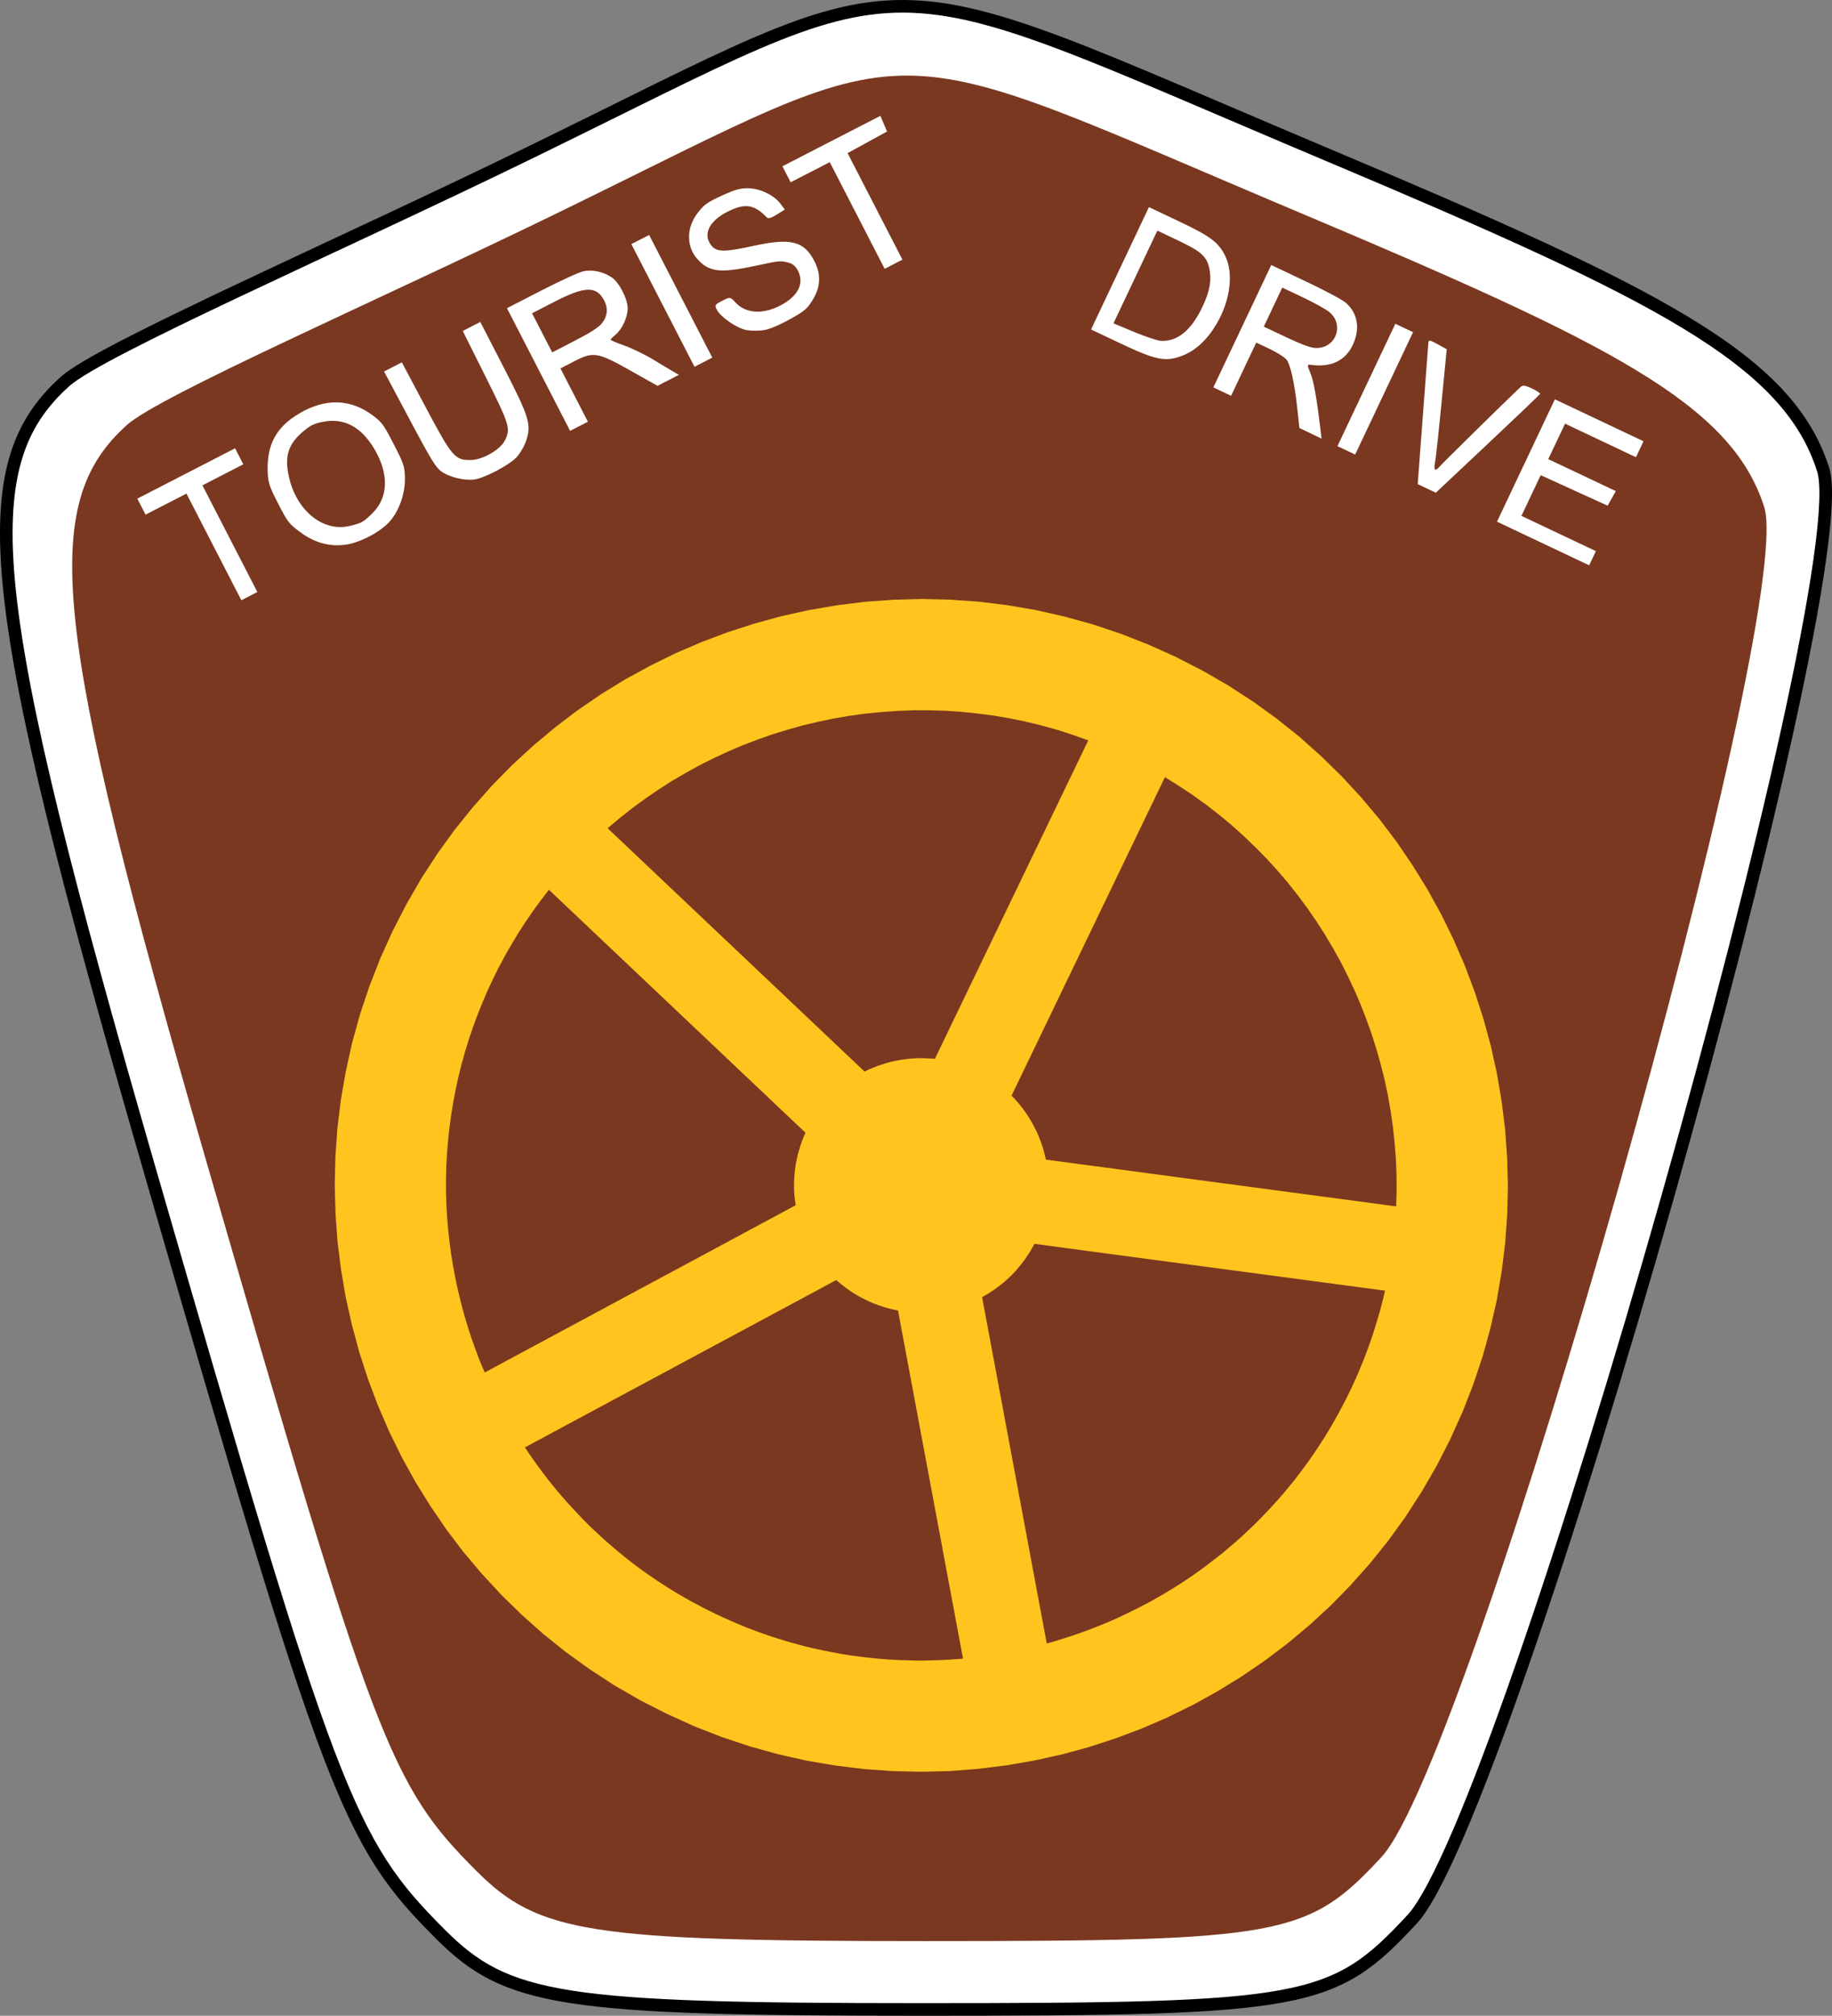
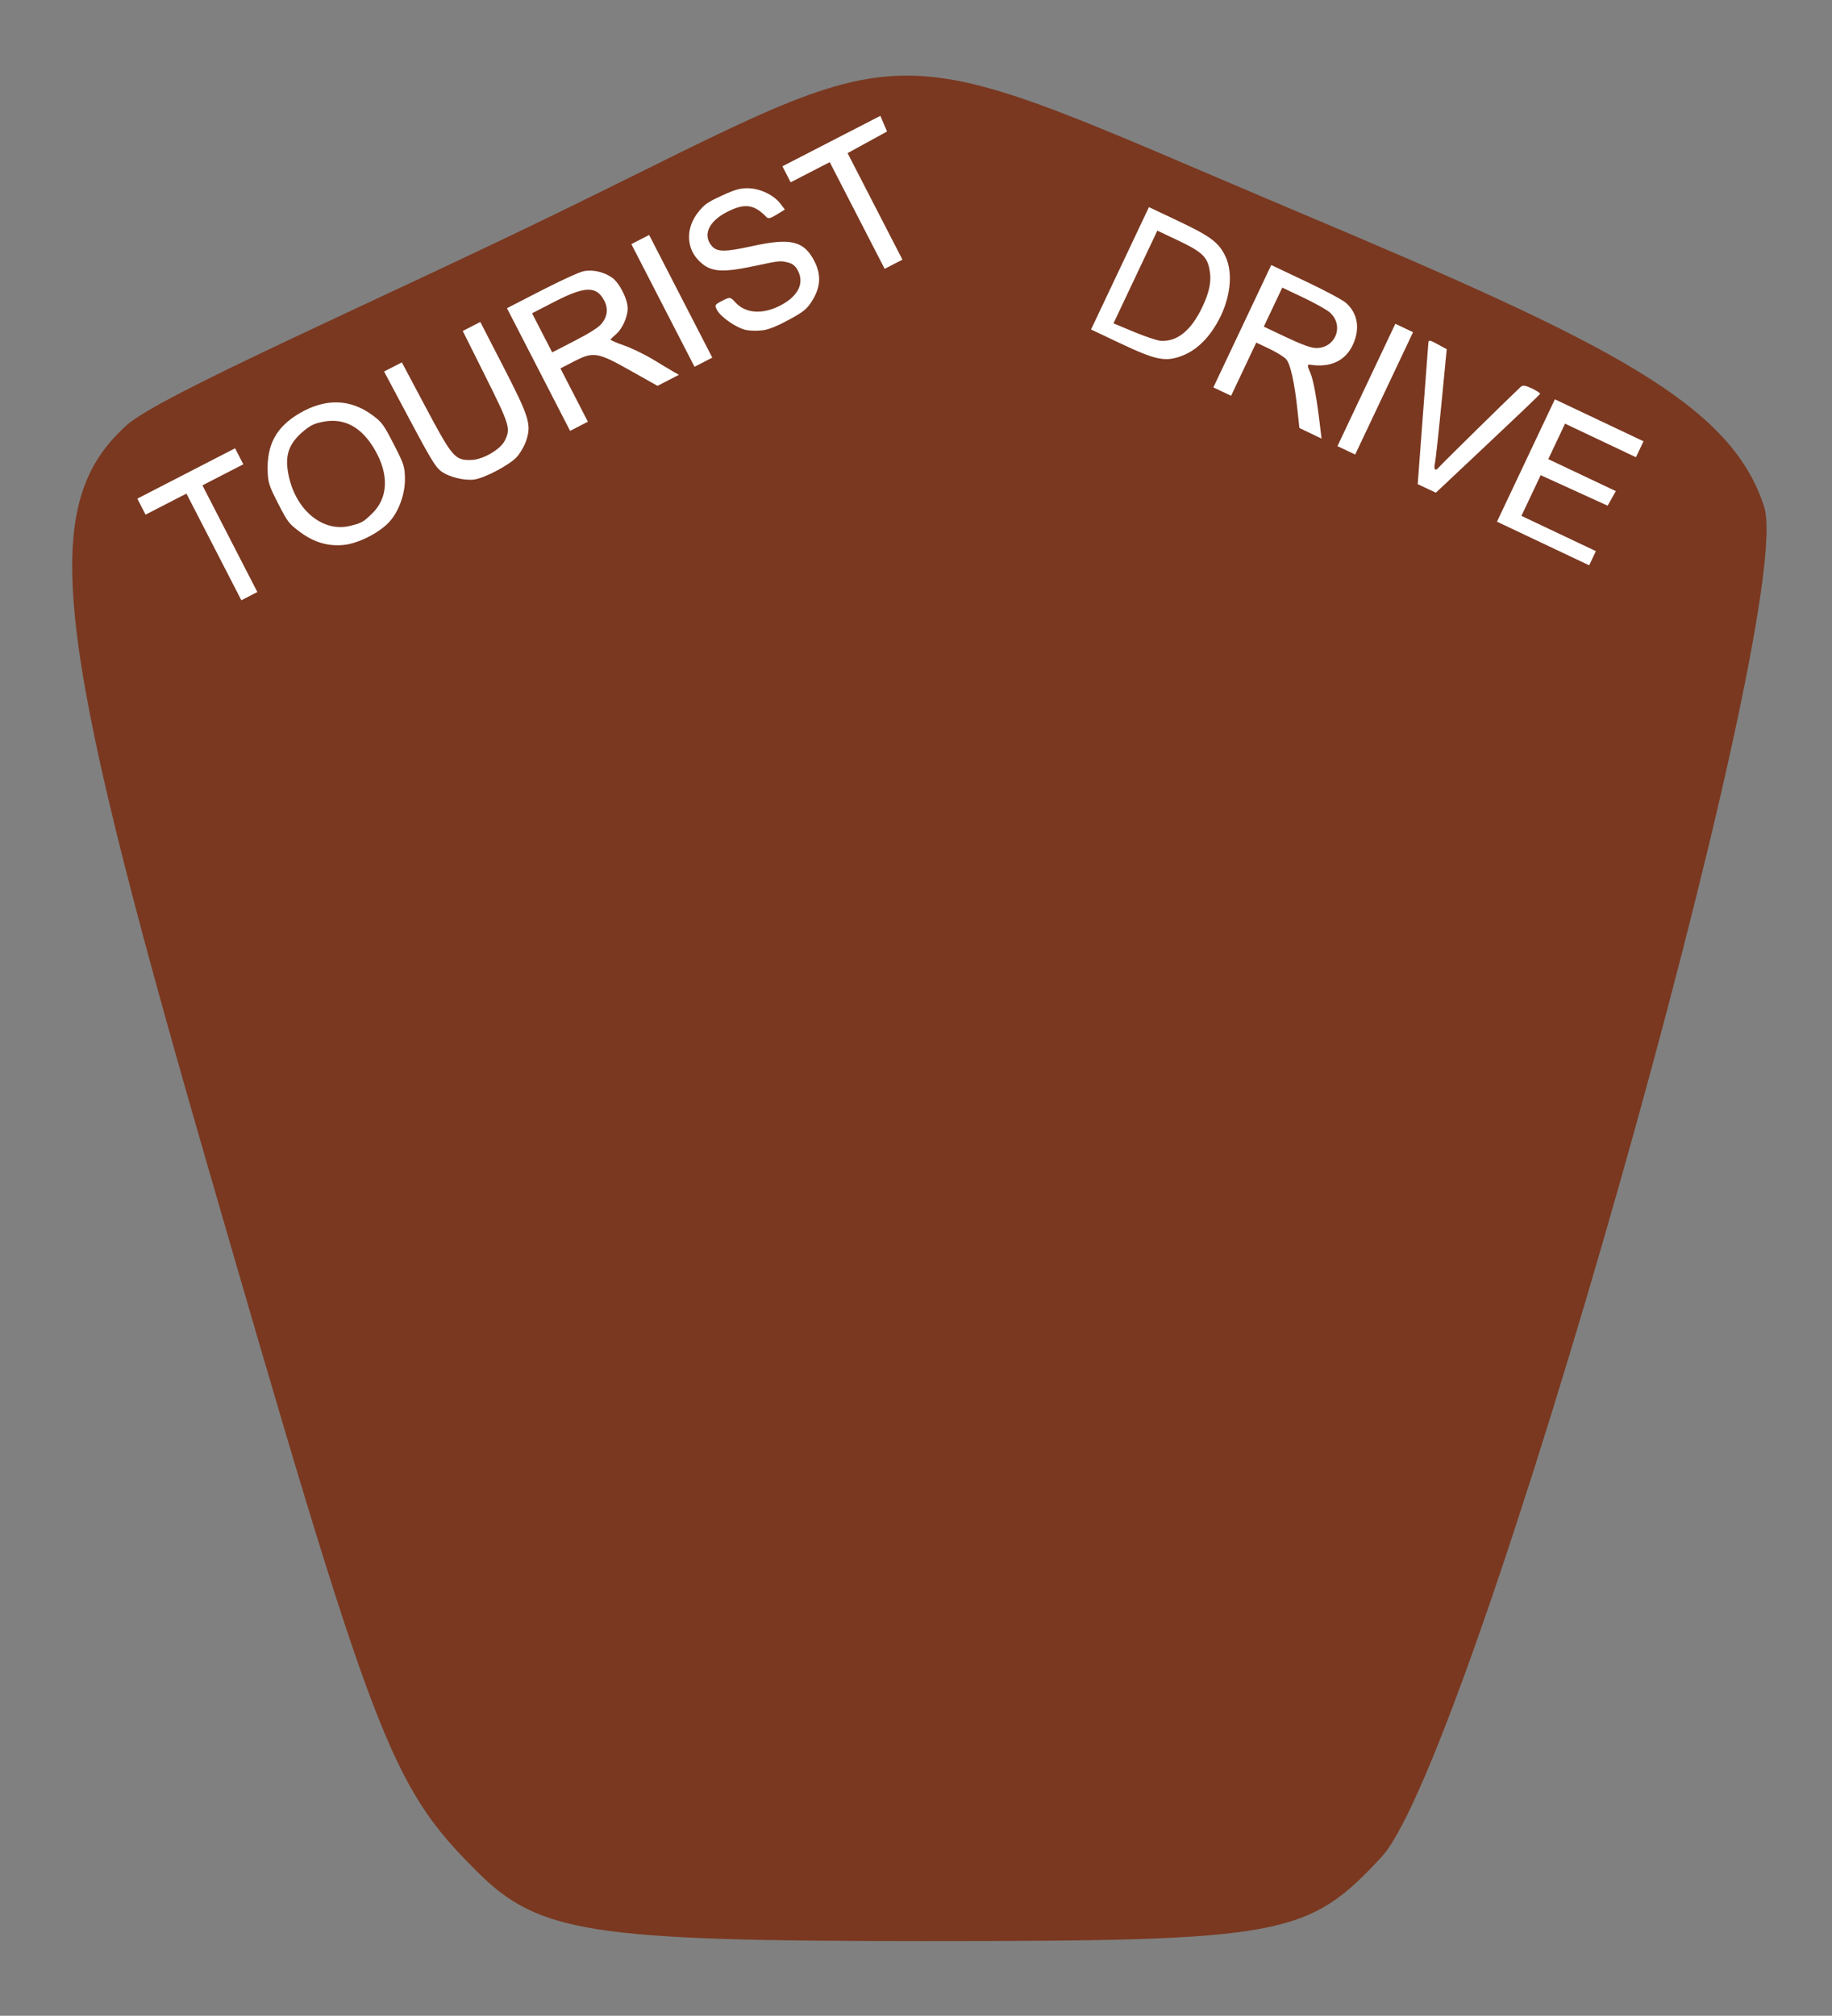
<svg xmlns="http://www.w3.org/2000/svg" xmlns:ns1="http://sodipodi.sourceforge.net/DTD/sodipodi-0.dtd" xmlns:ns2="http://www.inkscape.org/namespaces/inkscape" width="781" height="859" id="svg2" ns1:version="0.32" ns2:version="0.47pre4 r22446" version="1.0" ns1:docname="Shield_australia_tourist_blank.svg">
  <rect width="100%" height="100%" fill="#808080" stroke="none" />
  <defs id="defs4">
    <ns2:perspective ns1:type="inkscape:persp3d" ns2:vp_x="0 : 429.5 : 1" ns2:vp_y="0 : 1000 : 0" ns2:vp_z="781 : 429.5 : 1" ns2:persp3d-origin="390.5 : 286.33333 : 1" id="perspective13" />
    <ns2:perspective id="perspective2840" ns2:persp3d-origin="0.5 : 0.33333333 : 1" ns2:vp_z="1 : 0.5 : 1" ns2:vp_y="0 : 1000 : 0" ns2:vp_x="0 : 0.5 : 1" ns1:type="inkscape:persp3d" />
  </defs>
  <ns1:namedview id="base" pagecolor="#ffffff" bordercolor="#666666" borderopacity="1.0" ns2:pageopacity="0.0" ns2:pageshadow="2" ns2:zoom="0.79691344" ns2:cx="400.64426" ns2:cy="388.97805" ns2:document-units="px" ns2:current-layer="layer1" ns2:window-width="1680" ns2:window-height="957" ns2:window-x="0" ns2:window-y="32" showgrid="false" ns2:window-maximized="1" />
  <g ns2:label="Layer 1" ns2:groupmode="layer" id="layer1">
-     <path id="path1535" d="M 187.858,824.34 C 148.226,784.731 141.218,766.299 63.267,496.66 C -6.632,254.874 -12.595,198.8 27.74,162.553 C 42.834,148.989 143.458,105.217 225.398,65.282 C 396.918,-18.311 366.002,-18.3 566.128,66.047 C 706.795,125.334 762.236,152.888 777.227,200.094 C 792.452,248.038 643.536,773.084 602.012,817.864 C 568.308,854.21 556.882,856.313 393.103,856.313 C 239.628,856.313 216.197,852.663 187.858,824.34 z " style="fill:#ffffff;fill-opacity:1;stroke:#000000;stroke-width:5.374;stroke-miterlimit:4;stroke-dasharray:none;stroke-opacity:1" ns1:nodetypes="csssssssc" />
    <path id="path1528" d="M 203.225,797.408 C 166.316,760.521 159.789,743.355 87.195,492.245 C 22.099,267.073 16.547,214.853 54.11,181.097 C 68.167,168.465 161.876,127.701 238.185,90.51 C 397.919,12.661 369.128,12.672 555.502,91.223 C 686.503,146.435 738.133,172.096 752.094,216.058 C 766.273,260.708 627.59,749.674 588.919,791.377 C 557.531,825.225 546.89,827.184 394.366,827.184 C 251.437,827.184 229.616,823.785 203.225,797.408 z " style="fill:#7a3820" ns1:nodetypes="csssssssc" />
    <path id="path3408" d="M 146.742,232.2 C 140.024,232.931 133.922,231.166 128.009,226.782 C 123.172,223.196 122.68,222.562 118.61,214.65 C 114.803,207.25 114.292,205.708 114.118,201.087 C 113.68,189.476 117.771,181.948 127.68,176.134 C 138.737,169.645 149.345,169.926 158.814,176.959 C 162.841,179.949 163.504,180.854 167.843,189.277 C 172.181,197.701 172.532,198.766 172.628,203.781 C 172.76,210.681 169.824,218.548 165.491,222.903 C 161.028,227.39 152.614,231.562 146.742,232.2 z M 158.516,218.966 C 165.577,212.196 165.963,202.07 159.57,191.29 C 153.984,181.87 146.677,177.996 137.771,179.733 C 134.043,180.461 132.483,181.183 129.68,183.482 C 122.871,189.065 121.146,194.339 123.194,203.306 C 126.522,217.868 137.937,226.936 149.342,224.076 C 154.194,222.859 154.815,222.513 158.516,218.966 z M 202.097,204.351 C 197.784,204.908 191.059,203.178 187.884,200.695 C 185.597,198.906 183.462,195.37 174.453,178.444 L 163.742,158.32 L 167.527,156.37 L 171.313,154.421 L 181.411,173.423 C 192.884,195.012 193.951,196.24 201.026,196.01 C 205.928,195.851 213.351,191.532 215.214,187.754 C 217.755,182.599 217.327,181.184 206.895,160.298 L 197.28,141.047 L 201.021,139.121 L 204.761,137.194 L 214.445,155.997 C 225.628,177.712 226.617,180.883 224.339,187.714 C 223.555,190.063 221.694,193.279 220.201,194.861 C 216.961,198.296 206.491,203.784 202.097,204.351 z M 325.63,140.687 C 323.549,141.025 320.247,141.018 318.292,140.67 C 314.235,139.948 307.246,135.182 305.622,132.029 C 304.587,130.02 304.711,129.812 307.908,128.165 C 311.181,126.479 311.36,126.503 313.545,128.902 C 317.872,133.654 325.29,134.102 332.89,130.071 C 340.271,126.155 342.944,120.743 340.162,115.342 C 339.198,113.471 337.971,112.405 336.261,111.955 C 332.681,111.013 332.598,111.021 321.941,113.293 C 306.969,116.486 302.357,115.956 297.36,110.468 C 292.496,105.127 292.55,96.93 297.489,90.643 C 300.281,87.088 301.429,86.273 307.729,83.37 C 313.437,80.74 315.671,80.126 319.16,80.229 C 324.172,80.377 329.942,83.174 332.684,86.785 L 334.59,89.295 L 331.167,91.417 C 328.569,93.027 327.518,93.305 326.809,92.567 C 321.479,87.018 317.461,86.48 309.963,90.309 C 302.052,94.349 299.432,100.26 303.502,104.886 C 305.748,107.439 309.08,107.43 320.922,104.835 C 337.137,101.284 342.737,102.661 347.183,111.293 C 350.174,117.102 349.851,122.451 346.156,128.278 C 343.96,131.741 342.764,132.72 336.531,136.152 C 331.965,138.666 328.058,140.292 325.63,140.687 z M 91.188,233.069 L 79.483,210.341 L 70.771,214.828 L 62.058,219.315 L 60.303,215.906 L 58.547,212.497 L 79.381,201.767 L 100.214,191.037 L 101.97,194.447 L 103.726,197.856 L 95.013,202.343 L 86.301,206.83 L 98.006,229.557 L 109.711,252.285 L 106.302,254.041 L 102.893,255.796 L 91.188,233.069 z M 229.586,157.479 L 216.125,131.342 L 230.711,123.835 C 238.84,119.652 246.826,116.003 248.751,115.592 C 252.623,114.767 257.404,115.838 260.943,118.325 C 264.058,120.514 267.599,127.477 267.586,131.388 C 267.574,135.098 265.305,140.122 262.587,142.458 C 261.491,143.4 260.449,144.385 260.271,144.647 C 260.093,144.91 262.614,146.036 265.874,147.151 C 269.133,148.266 274.837,151.024 278.55,153.281 C 282.263,155.539 286.23,157.912 287.367,158.555 L 289.434,159.726 L 284.871,162.076 L 280.308,164.425 L 268.74,157.919 C 254.722,150.036 252.987,149.749 244.79,153.965 L 238.918,156.986 L 244.77,168.35 L 250.623,179.714 L 246.835,181.665 L 243.047,183.615 L 229.586,157.479 z M 256.379,138.03 C 258.936,134.991 259.371,131.56 257.63,128.179 C 254.321,121.754 249.44,121.853 236.317,128.611 L 226.822,133.501 L 231.114,141.834 L 235.406,150.168 L 244.9,145.278 C 251.306,141.979 255.04,139.621 256.379,138.03 z M 282.617,130.167 L 269.156,104.03 L 272.944,102.079 L 276.732,100.129 L 290.193,126.265 L 303.654,152.402 L 299.866,154.353 L 296.078,156.304 L 282.617,130.167 z M 365.435,91.828 L 353.73,69.101 L 345.396,73.392 L 337.063,77.684 L 335.307,74.275 L 333.551,70.866 L 354.429,60.114 L 375.306,49.362 L 376.731,52.702 L 378.156,56.041 L 369.744,60.645 L 361.331,65.249 L 373.023,87.951 L 384.716,110.654 L 380.928,112.605 L 377.14,114.556 L 365.435,91.828 z " style="fill:#ffffff;fill-opacity:1" ns1:nodetypes="cssssssssccsssssccscccccsscccccssccsssssssssssscccssssssscccccccccccccccccccccssssssscccccccccccccscccccccccccccccccccccccccccccccc" />
    <path id="path4287" d="M 477.464,114.337 L 489.802,88.265 L 502.151,94.109 C 515.993,100.66 519.432,103.206 522.311,109.033 C 525.984,116.467 524.494,128.133 518.6,138.085 C 514.526,144.965 509.573,149.502 503.772,151.67 C 496.734,154.3 492.736,153.475 477.457,146.245 L 465.125,140.408 L 477.464,114.337 z M 494.757,145.224 C 501.799,145.714 507.736,140.935 512.521,130.928 C 515.736,124.201 516.59,119.571 515.555,114.46 C 514.511,109.307 512.089,107.137 502.1,102.409 L 493.385,98.285 L 484.036,118.039 L 474.688,137.792 L 483.379,141.415 C 488.159,143.407 493.279,145.122 494.757,145.224 z M 529.607,139.014 L 541.946,112.942 L 556.491,119.831 C 564.598,123.67 572.202,127.717 573.67,128.972 C 578.845,133.398 579.958,140.116 576.668,147.069 C 573.478,153.809 567.147,156.733 558.56,155.43 C 557.234,155.229 557.237,155.726 558.58,158.831 C 559.974,162.055 561.344,169.652 562.893,182.746 L 563.385,186.911 L 558.663,184.649 L 553.941,182.387 L 553.086,174.421 C 551.862,163.012 550.139,155.254 548.361,153.148 C 547.513,152.144 544.285,150.122 541.187,148.656 L 535.555,145.991 L 530.19,157.326 L 524.826,168.662 L 521.047,166.874 L 517.269,165.086 L 529.607,139.014 z M 560.735,148.293 C 569.288,148.689 573.298,138.674 566.828,133.079 C 565.491,131.923 560.402,129.084 555.519,126.771 L 546.642,122.564 L 542.708,130.877 L 538.774,139.19 L 548.244,143.672 C 554.634,146.696 558.697,148.199 560.735,148.293 z M 582.506,164.049 L 594.845,137.977 L 598.623,139.765 L 602.402,141.553 L 590.063,167.625 L 577.725,193.697 L 573.946,191.909 L 570.168,190.12 L 582.506,164.049 z M 606.583,177.062 C 607.791,160.973 608.84,147.086 608.914,146.202 C 609.035,144.76 609.447,144.812 612.902,146.701 L 616.755,148.809 L 614.524,171.801 C 613.296,184.447 612.059,195.823 611.774,197.082 C 611.071,200.187 611.839,201.068 613.494,199.055 C 614.557,197.761 642.803,170.002 648.269,164.879 C 649.144,164.059 650.296,164.219 653.115,165.553 C 655.148,166.516 656.692,167.559 656.546,167.871 C 656.399,168.183 646.341,177.781 634.195,189.201 L 612.112,209.963 L 608.249,208.139 L 604.387,206.315 L 606.583,177.062 z M 650.519,196.236 L 662.858,170.164 L 681.751,179.105 L 700.643,188.046 L 699.034,191.447 L 697.424,194.848 L 682.31,187.695 L 667.196,180.542 L 663.62,188.099 L 660.044,195.656 L 674.445,202.472 L 688.847,209.288 L 687.095,212.389 L 685.342,215.491 L 671.076,208.991 L 656.809,202.491 L 652.704,211.165 L 648.599,219.839 L 664.469,227.349 L 680.339,234.859 L 678.908,237.882 L 677.477,240.905 L 657.829,231.607 L 638.181,222.308 L 650.519,196.236 z " style="fill:#ffffff;fill-opacity:1" ns1:nodetypes="cccsssccccsscccccccccsssscccccsccccccccsccccccccccccccccscccssssscccccccccccccccccccccccccccccc" />
-     <path style="fill:#ffc51e;stroke:none" d="m 501.188,279.905 11.451,5.867 11.018,6.358 10.537,6.841 10.152,7.317 9.671,7.747 9.189,8.193 8.757,8.57 8.276,8.955 7.842,9.34 7.314,9.627 6.784,10.012 6.351,10.254 5.822,10.548 5.293,10.782 4.763,11.024 4.234,11.22 3.705,11.409 3.175,11.605 2.598,11.749 2.021,11.847 1.492,11.983 0.866,12.036 0.337,12.089 -0.289,12.179 -0.866,12.134 -1.491,12.179 -2.069,12.134 -2.742,12.089 -3.32,12.036 -3.993,11.938 -4.62,11.847 -5.292,11.696 -5.822,11.417 -6.399,10.971 -6.832,10.594 -7.313,10.11 -7.795,9.68 -8.179,9.197 -8.564,8.759 -8.997,8.283 -9.334,7.8 -9.623,7.271 -10.008,6.833 -10.248,6.312 -10.537,5.822 -10.825,5.301 -11.017,4.765 -11.259,4.236 -11.403,3.707 -11.595,3.134 -11.787,2.597 -11.836,2.024 -11.98,1.487 -12.077,0.921 -12.124,0.287 -12.124,-0.287 -12.173,-0.868 -12.172,-1.495 -12.172,-2.069 -12.077,-2.696 -12.076,-3.368 -11.932,-3.949 -11.836,-4.621 -11.692,-5.301 -11.451,-5.822 -11.018,-6.358 -10.537,-6.886 -10.152,-7.317 -9.671,-7.755 -9.189,-8.185 -8.757,-8.57 -8.276,-8.955 -7.842,-9.295 -7.314,-9.672 -6.784,-9.967 -6.351,-10.254 -5.822,-10.548 -5.293,-10.782 -4.763,-11.024 -4.234,-11.266 -3.705,-11.417 -3.127,-11.598 -2.646,-11.704 -2.021,-11.892 -1.492,-11.938 -0.866,-12.036 -0.337,-12.134 0.289,-12.134 0.866,-12.179 1.491,-12.187 2.117,-12.134 2.694,-12.081 3.32,-12.036 3.993,-11.945 4.619,-11.839 5.293,-11.704 5.869,-11.409 6.352,-10.979 6.832,-10.541 7.313,-10.11 7.795,-9.68 8.179,-9.242 8.564,-8.714 8.997,-8.283 9.334,-7.8 9.623,-7.317 10.007,-6.841 10.249,-6.305 10.585,-5.776 10.778,-5.301 11.017,-4.764 11.259,-4.236 11.451,-3.707 11.596,-3.179 11.739,-2.597 11.836,-2.024 11.98,-1.495 12.077,-0.868 12.124,-0.332 12.124,0.287 12.173,0.868 12.172,1.487 12.172,2.076 12.077,2.741 12.076,3.322 11.932,3.994 11.836,4.629 11.692,5.248 z m -242.153,73.038 109.554,103.709 1.732,-0.868 1.78,-0.725 1.78,-0.717 1.78,-0.627 1.876,-0.581 1.828,-0.529 1.876,-0.43 1.876,-0.385 1.876,-0.294 1.925,-0.234 1.925,-0.196 1.925,-0.098 1.924,-0.045 1.973,0.045 1.925,0.098 1.972,0.143 65.386,-135.723 -6.688,-2.363 -6.736,-2.167 -6.784,-1.873 -6.784,-1.639 -6.832,-1.397 -6.833,-1.155 -6.832,-0.868 -6.832,-0.717 -6.832,-0.438 -6.833,-0.189 -6.832,0 -6.832,0.287 -6.736,0.483 -6.784,0.672 -6.688,0.914 -6.688,1.155 -6.639,1.397 -6.543,1.54 -6.495,1.827 -6.448,1.978 -6.398,2.265 -6.303,2.401 -6.207,2.65 -6.11,2.839 -6.062,3.035 -5.917,3.277 -5.87,3.413 -5.677,3.662 -5.629,3.851 -5.485,3.994 -5.341,4.236 -5.245,4.387 z m 84.342,129.751 -109.36,-103.512 -1.732,2.212 -1.684,2.22 -1.636,2.212 -1.635,2.265 -1.588,2.311 -1.588,2.311 -1.54,2.311 -1.491,2.356 -1.491,2.409 -1.444,2.454 -1.444,2.454 -1.395,2.462 -1.347,2.499 -1.347,2.507 -1.299,2.597 -1.251,2.552 -2.406,5.15 -2.213,5.202 -2.069,5.202 -1.925,5.248 -1.78,5.248 -1.587,5.293 -1.492,5.301 -1.299,5.338 -1.155,5.346 -1.01,5.346 -0.866,5.346 -0.722,5.346 -0.578,5.391 -0.433,5.346 -0.289,5.338 -0.144,5.391 0,5.346 0.144,5.346 0.289,5.301 0.433,5.338 0.578,5.301 0.673,5.248 0.866,5.248 0.962,5.195 1.107,5.202 1.251,5.15 1.347,5.104 1.491,5.059 1.635,5.051 1.78,5.006 1.876,4.961 2.069,4.863 132.551,-71.256 -0.241,-1.925 -0.24,-1.925 -0.145,-1.925 -0.048,-1.925 0,-1.978 0.096,-1.925 0.144,-1.971 0.193,-1.925 0.288,-1.978 0.385,-1.925 0.433,-1.971 0.529,-1.925 0.577,-1.925 0.674,-1.925 0.722,-1.88 0.818,-1.88 z m 153.24,-151.512 -65.386,135.723 1.395,1.442 1.299,1.442 1.251,1.548 1.203,1.54 1.155,1.631 1.059,1.638 1.01,1.639 0.963,1.737 0.866,1.729 0.866,1.782 0.722,1.782 0.721,1.827 0.626,1.835 0.577,1.873 0.482,1.88 0.433,1.925 149.343,19.934 0.193,-6.841 -0.048,-6.788 -0.288,-6.788 -0.529,-6.743 -0.722,-6.735 -0.962,-6.697 -1.155,-6.645 -1.395,-6.592 -1.635,-6.501 -1.828,-6.501 -2.021,-6.403 -2.261,-6.35 -2.454,-6.312 -2.647,-6.161 -2.887,-6.116 -3.031,-6.018 -3.272,-5.874 -3.464,-5.822 -3.657,-5.686 -3.849,-5.58 -4.042,-5.444 -4.234,-5.346 -4.427,-5.195 -4.619,-5.059 -4.811,-4.863 -4.955,-4.764 -5.148,-4.621 -5.341,-4.432 -5.533,-4.289 -5.677,-4.092 -5.869,-3.896 -6.014,-3.753 z m -55.619,198.892 -1.01,1.827 -1.059,1.782 -1.155,1.737 -1.155,1.684 -1.251,1.639 -1.299,1.54 -1.299,1.54 -1.395,1.442 -1.443,1.397 -1.492,1.344 -1.54,1.306 -1.587,1.201 -1.588,1.155 -1.684,1.11 -1.685,1.012 -1.684,0.959 27.569,147.623 5.1,-1.495 5.052,-1.593 5.004,-1.729 5.003,-1.88 4.908,-1.971 4.86,-2.122 4.811,-2.265 4.763,-2.356 4.715,-2.499 4.619,-2.605 4.57,-2.741 4.523,-2.847 4.426,-2.983 4.33,-3.126 4.282,-3.232 4.234,-3.322 4.089,-3.466 4.042,-3.564 3.945,-3.7 3.849,-3.806 3.753,-3.904 3.656,-4.04 3.561,-4.093 3.463,-4.289 3.32,-4.334 3.272,-4.478 3.127,-4.576 3.031,-4.666 2.887,-4.764 2.791,-4.915 2.647,-4.961 2.55,-5.097 1.251,-2.65 1.203,-2.597 1.155,-2.65 1.107,-2.696 1.106,-2.65 1.01,-2.65 1.01,-2.696 0.963,-2.696 0.914,-2.696 0.866,-2.696 0.819,-2.696 0.818,-2.696 0.769,-2.696 0.722,-2.748 0.673,-2.696 0.626,-2.741 -149.439,-19.934 z m -58.168,28.36 -1.732,-0.34 -1.732,-0.385 -1.684,-0.483 -1.732,-0.529 -1.684,-0.574 -1.685,-0.627 -1.684,-0.725 -1.635,-0.77 -1.78,-0.868 -1.732,-0.959 -1.635,-0.966 -1.636,-1.057 -1.54,-1.11 -1.54,-1.155 -1.491,-1.155 -1.395,-1.253 -132.744,71.309 1.877,2.794 1.876,2.696 1.972,2.741 1.973,2.65 2.021,2.65 2.069,2.597 2.165,2.597 2.166,2.552 2.213,2.507 2.261,2.454 2.309,2.454 2.31,2.409 2.406,2.409 2.453,2.311 2.454,2.311 2.55,2.265 2.551,2.212 2.597,2.167 2.647,2.167 2.694,2.122 2.742,2.069 2.791,2.024 2.839,1.971 2.838,1.925 2.887,1.88 2.935,1.827 2.983,1.827 3.031,1.737 3.079,1.729 3.127,1.639 3.127,1.638 3.175,1.54 3.176,1.495 3.223,1.442 3.223,1.397 3.224,1.352 3.272,1.246 3.272,1.208 3.272,1.155 3.271,1.057 3.272,1.012 3.272,0.966 3.32,0.914 3.32,0.861 3.319,0.778 3.32,0.717 3.32,0.672 3.319,0.627 3.32,0.581 3.32,0.483 3.368,0.43 3.32,0.385 3.368,0.34 3.32,0.287 3.32,0.242 3.368,0.143 3.32,0.098 3.319,0.091 3.32,0 3.32,-0.091 3.319,-0.098 3.32,-0.143 3.32,-0.242 3.32,-0.242 -27.713,-148.386 z m 18.619,-71.354 0.914,0.476 0.914,0.483 0.818,0.581 0.818,0.574 0.77,0.627 0.769,0.672 0.674,0.68 0.674,0.717 0.626,0.725 0.577,0.77 0.578,0.815 0.481,0.823 0.482,0.868 0.433,0.861 0.385,0.868 0.337,0.914 0.288,0.914 0.241,0.921 0.193,0.959 0.192,0.914 0.097,0.966 0.096,0.959 0,0.966 0,1.012 -0.096,0.959 -0.097,0.967 -0.192,0.959 -0.193,0.966 -0.289,1.012 -0.288,0.914 -0.385,0.959 -0.433,0.966 -0.433,0.914 -0.529,0.868 -0.577,0.868 -0.578,0.77 -0.625,0.815 -0.626,0.725 -0.721,0.717 -0.722,0.627 -0.722,0.627 -0.769,0.581 -0.818,0.574 -0.818,0.483 -0.866,0.483 -0.866,0.43 -0.866,0.385 -0.914,0.34 -0.914,0.287 -0.914,0.242 -0.962,0.242 -0.914,0.143 -0.962,0.098 -1.01,0.091 -0.963,0 -0.962,0 -0.963,-0.045 -1.01,-0.143 -0.962,-0.143 -0.963,-0.242 -0.962,-0.287 -0.962,-0.294 -0.963,-0.385 -0.914,-0.43 -0.914,-0.43 -0.914,-0.536 -0.818,-0.529 -0.818,-0.627 -0.77,-0.574 -0.769,-0.672 -0.673,-0.68 -0.674,-0.717 -0.625,-0.77 -0.578,-0.77 -0.577,-0.823 -0.481,-0.816 -0.482,-0.823 -0.433,-0.861 -0.385,-0.914 -0.337,-0.868 -0.288,-0.914 -0.241,-0.967 -0.193,-0.914 -0.193,-0.967 -0.096,-0.959 -0.096,-0.966 0,-0.959 0,-0.966 0.096,-1.012 0.096,-0.959 0.193,-0.966 0.193,-0.959 0.289,-0.967 0.288,-0.959 0.385,-0.966 0.433,-0.914 0.481,-0.914 0.482,-0.914 0.577,-0.823 0.578,-0.815 0.625,-0.77 0.626,-0.77 0.721,-0.672 0.722,-0.68 0.722,-0.627 0.769,-0.574 0.818,-0.529 0.818,-0.529 0.866,-0.483 0.866,-0.385 0.866,-0.385 0.914,-0.385 0.914,-0.287 0.914,-0.242 0.962,-0.196 0.963,-0.189 0.914,-0.098 1.01,-0.045 0.963,-0.053 0.962,0 0.963,0.098 1.01,0.098 0.962,0.189 0.963,0.196 0.962,0.287 0.962,0.34 0.963,0.332 0.914,0.438 z" id="path18" />
  </g>
</svg>